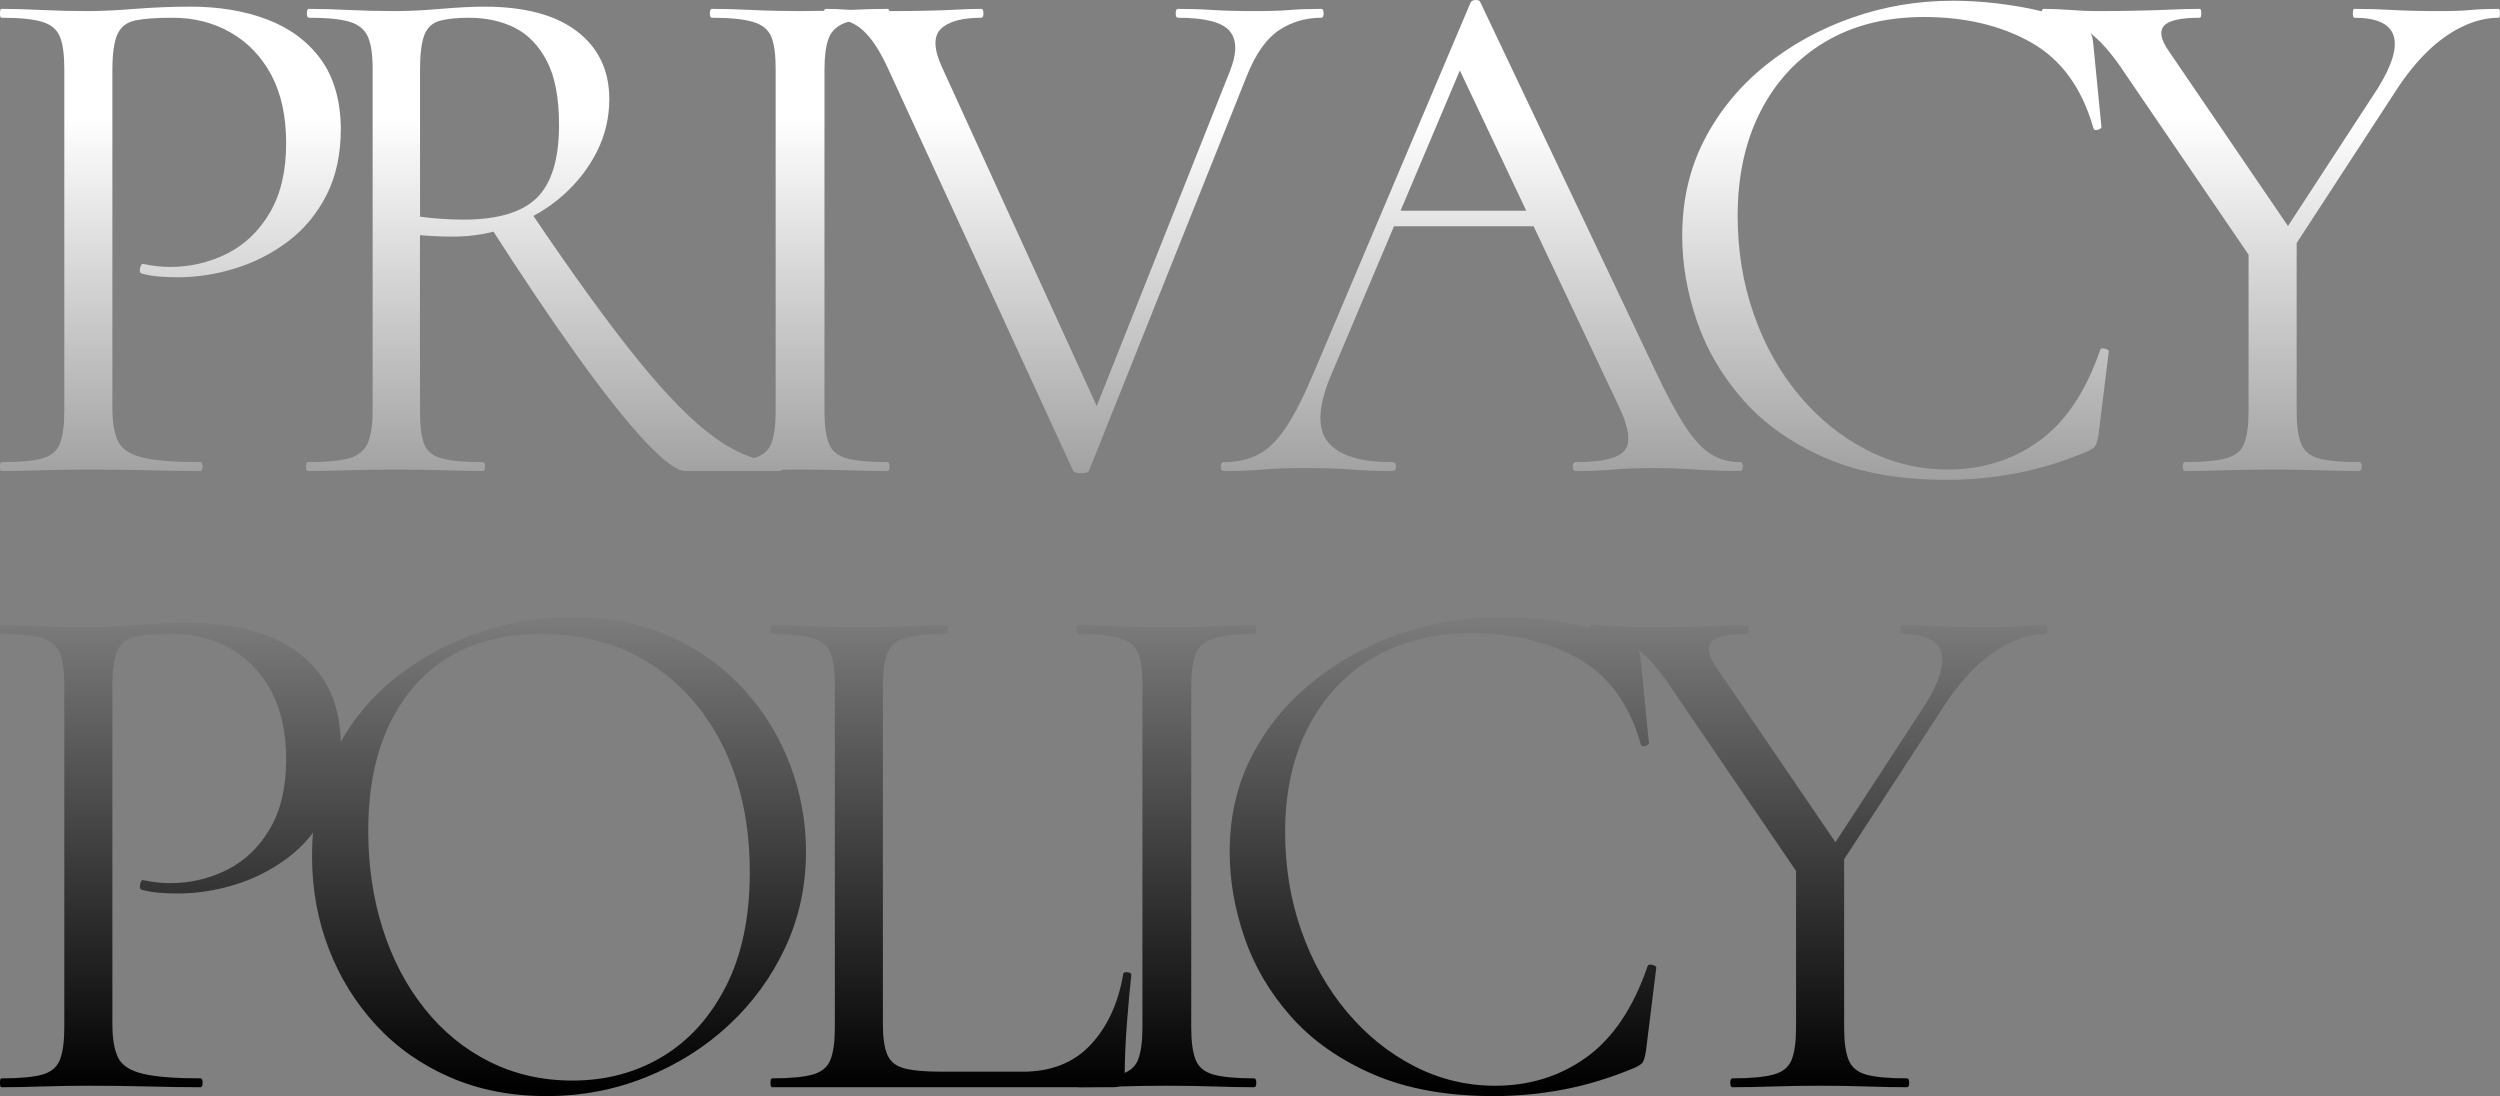
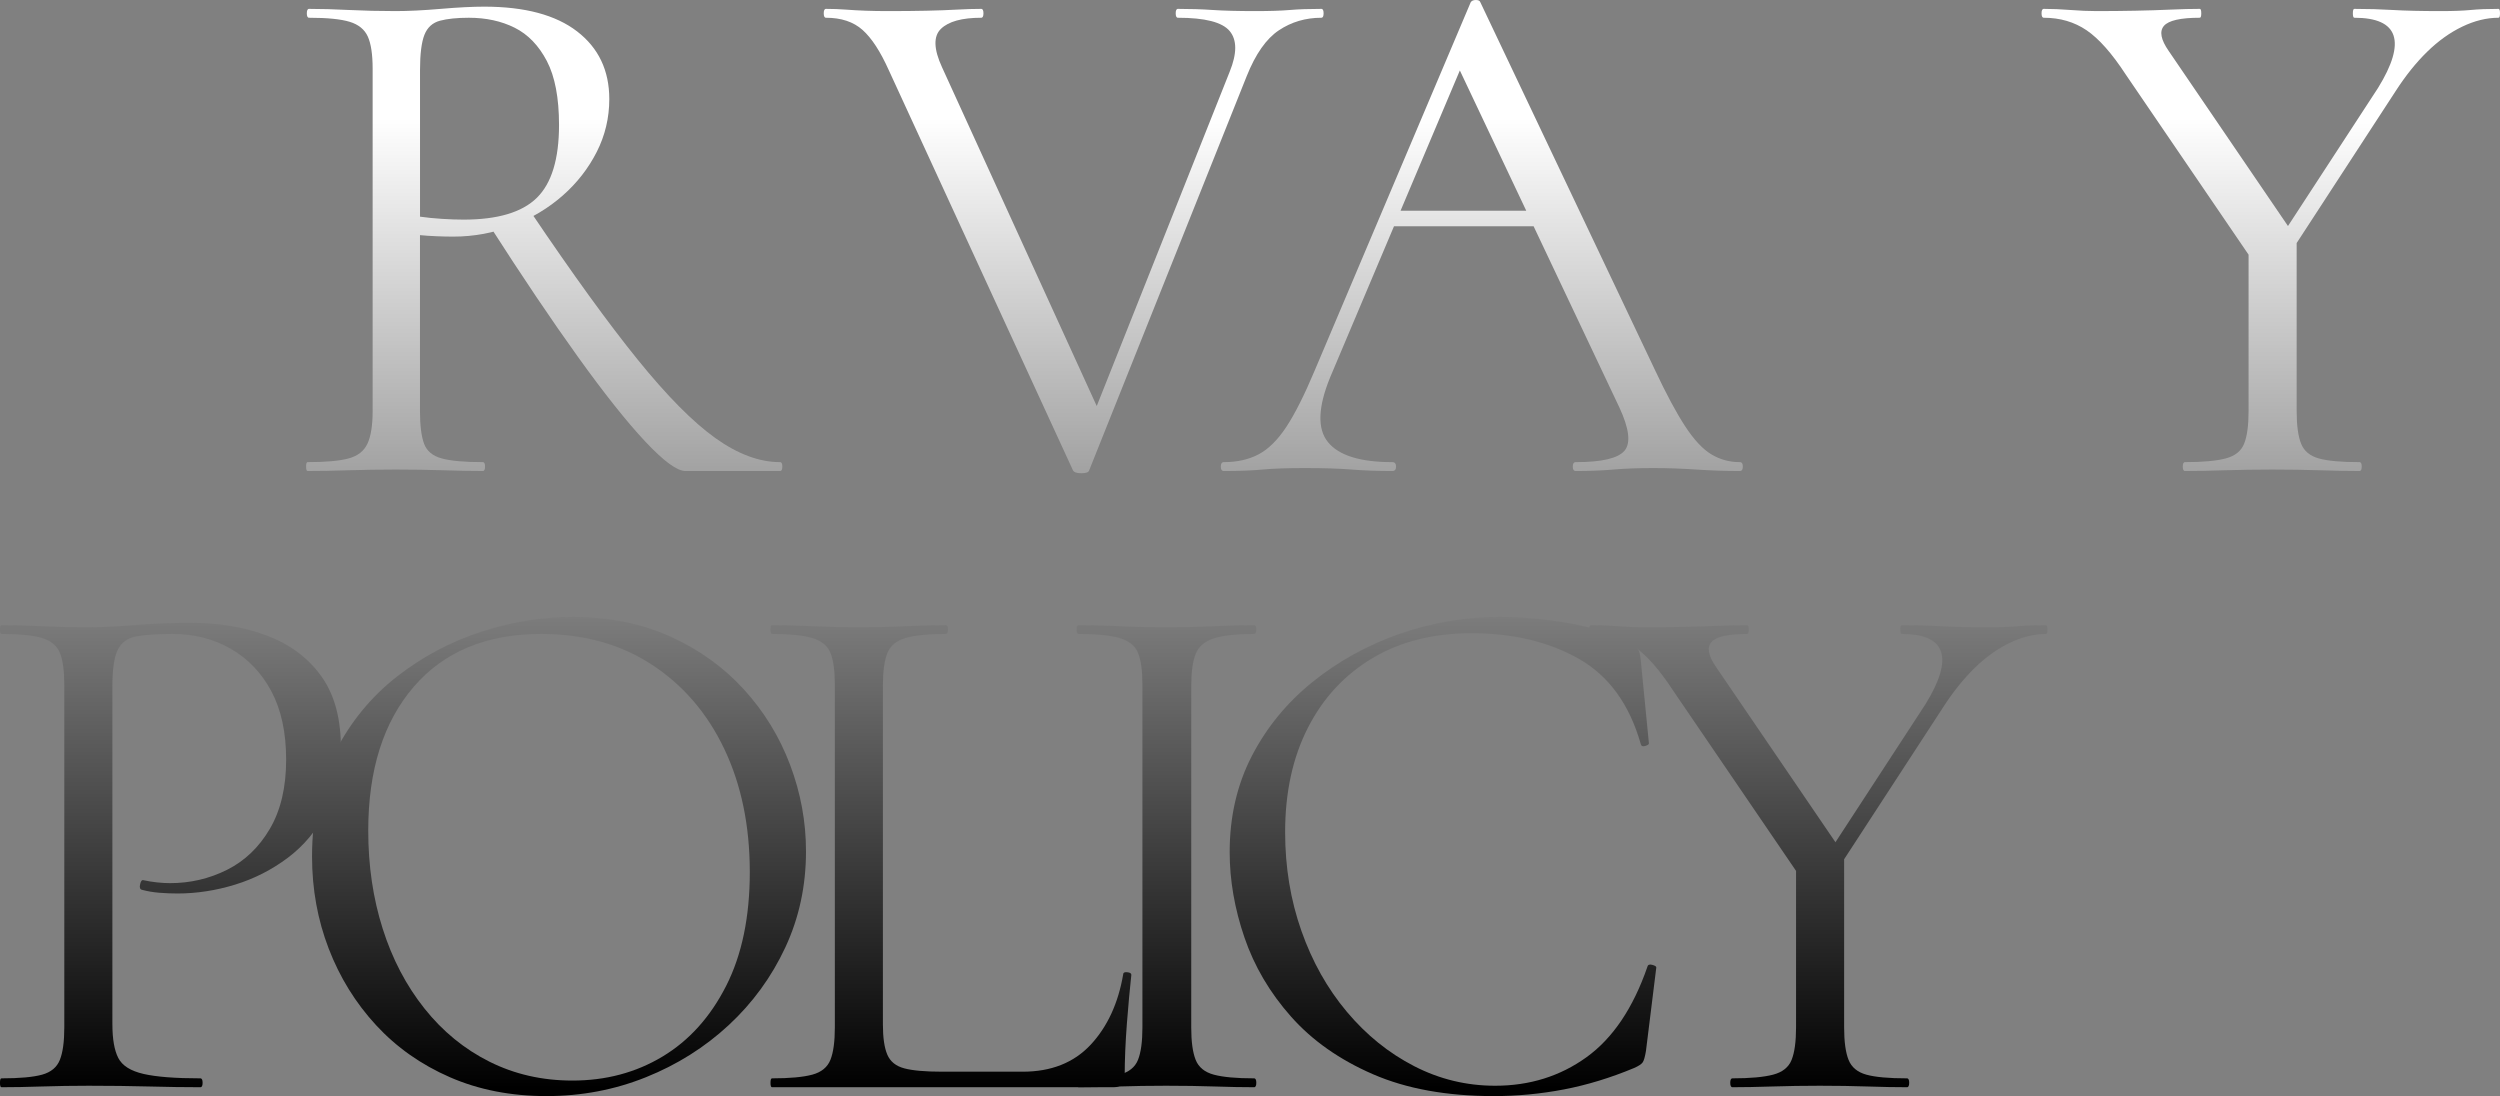
<svg xmlns="http://www.w3.org/2000/svg" id="_レイヤー_2" viewBox="0 0 202.857 88.94">
  <rect x="0" y="0" width="202.857" height="88.94" fill="#808080" stroke="none" />
  <defs>
    <style>.cls-1{fill:url(#_名称未設定グラデーション_5);}</style>
    <linearGradient id="_名称未設定グラデーション_5" x1="101.429" y1="9.605" x2="101.429" y2="93.33" gradientUnits="userSpaceOnUse">
      <stop offset="0" stop-color="#fff" />
      <stop offset=".94" stop-color="#000" />
    </linearGradient>
  </defs>
  <g id="header">
    <g>
-       <path class="cls-1" d="m9.121,33.12c0,1.2.159,2.11.479,2.73.319.621.999,1.05,2.04,1.29,1.039.24,2.58.36,4.62.36.12,0,.18.12.18.36,0,.24-.06.36-.18.36-1.28,0-2.67-.02-4.17-.06-1.5-.039-3.131-.06-4.89-.06-1.32,0-2.591.021-3.811.06-1.221.041-2.311.06-3.27.06-.081,0-.121-.12-.121-.36,0-.24.04-.36.121-.36,1.479,0,2.58-.1,3.3-.3.72-.2,1.2-.6,1.439-1.2.24-.6.36-1.479.36-2.64V5.58c0-1.16-.12-2.03-.36-2.61-.239-.579-.72-.979-1.439-1.2-.72-.22-1.821-.33-3.3-.33-.081,0-.121-.12-.121-.36,0-.24.04-.36.121-.36.959,0,2.039.03,3.239.09,1.2.06,2.46.09,3.78.09,1.039,0,2.311-.06,3.811-.18s3.009-.18,4.529-.18c2.28,0,4.33.34,6.15,1.02,1.819.68,3.27,1.74,4.35,3.18s1.64,3.321,1.68,5.64c0,2.121-.39,3.94-1.17,5.46-.779,1.521-1.82,2.771-3.119,3.75-1.301.98-2.73,1.71-4.291,2.19-1.56.48-3.119.72-4.68.72-.479,0-.971-.02-1.47-.06-.501-.04-.971-.12-1.41-.24-.16-.039-.21-.189-.149-.45.06-.26.149-.37.27-.33.359.081.729.141,1.109.18.381.041.73.06,1.051.06,1.64,0,3.18-.36,4.62-1.08,1.439-.72,2.6-1.83,3.479-3.33s1.32-3.37,1.32-5.61c0-2.199-.4-4.05-1.2-5.55-.801-1.5-1.9-2.649-3.3-3.45-1.4-.799-2.961-1.2-4.68-1.2-1.32,0-2.331.07-3.03.21-.7.141-1.19.51-1.47,1.11-.281.6-.42,1.581-.42,2.94v27.42Z" />
      <path class="cls-1" d="m39.301.54c3.279,0,5.79.67,7.529,2.01,1.74,1.341,2.61,3.171,2.61,5.49,0,1.521-.34,2.95-1.02,4.29-.681,1.34-1.601,2.52-2.761,3.54s-2.51,1.83-4.05,2.43-3.149.9-4.83.9c-.399,0-.85-.009-1.35-.03-.501-.02-.95-.05-1.351-.09v14.28c0,1.161.11,2.04.33,2.64.22.6.7,1,1.44,1.2.739.201,1.85.3,3.33.3.12,0,.18.12.18.36,0,.24-.06.36-.18.36-.96,0-2.03-.02-3.21-.06-1.181-.039-2.471-.06-3.87-.06-1.32,0-2.591.021-3.81.06-1.221.041-2.331.06-3.33.06-.081,0-.12-.12-.12-.36,0-.24.039-.36.12-.36,1.479,0,2.589-.1,3.33-.3.739-.2,1.249-.6,1.529-1.2.279-.6.42-1.479.42-2.64V5.58c0-1.16-.13-2.03-.39-2.61-.261-.579-.75-.979-1.47-1.2-.721-.22-1.82-.33-3.301-.33-.119,0-.18-.12-.18-.36,0-.24.061-.36.18-.36.961,0,2.041.03,3.24.09,1.2.06,2.46.09,3.78.09,1.04,0,2.26-.06,3.66-.18,1.399-.12,2.58-.18,3.54-.18Zm6.06,9.6c0-2.199-.33-3.93-.989-5.19-.66-1.26-1.53-2.16-2.61-2.7s-2.32-.81-3.72-.81c-.961,0-1.74.081-2.34.24-.601.161-1.021.54-1.261,1.14-.239.6-.36,1.56-.36,2.88v11.88c.561.081,1.16.141,1.801.18.639.041,1.22.06,1.74.06,2.76,0,4.739-.59,5.939-1.77,1.2-1.179,1.8-3.15,1.8-5.91Zm10.261,28.08c-.682,0-1.771-.8-3.271-2.4-1.5-1.599-3.32-3.89-5.46-6.87-2.141-2.979-4.53-6.53-7.17-10.65l3.359-1.08c3.4,5.04,6.29,9.03,8.671,11.97,2.379,2.94,4.479,5.061,6.3,6.36,1.819,1.3,3.57,1.95,5.25,1.95.12,0,.18.12.18.36,0,.24-.06.36-.18.36h-7.68Z" />
-       <path class="cls-1" d="m66.9,33.36c0,1.161.119,2.04.359,2.64.24.6.729,1,1.471,1.2.739.201,1.83.3,3.27.3.12,0,.18.12.18.36,0,.24-.06.36-.18.36-.96,0-2.031-.02-3.21-.06-1.181-.039-2.49-.06-3.931-.06-1.359,0-2.64.021-3.84.06-1.199.041-2.279.06-3.239.06-.12,0-.181-.12-.181-.36,0-.24.061-.36.181-.36,1.439,0,2.539-.1,3.3-.3.76-.2,1.26-.6,1.5-1.2.24-.6.359-1.479.359-2.64V5.58c0-1.16-.119-2.03-.359-2.61-.24-.579-.74-.979-1.5-1.2-.761-.22-1.86-.33-3.3-.33-.12,0-.181-.12-.181-.36,0-.24.061-.36.181-.36.96,0,2.04.03,3.239.09,1.2.06,2.48.09,3.84.09,1.44,0,2.761-.03,3.961-.09,1.199-.06,2.259-.09,3.18-.09.12,0,.18.12.18.36,0,.24-.06.36-.18.36-1.439,0-2.53.12-3.27.36-.741.24-1.23.66-1.471,1.26-.24.6-.359,1.48-.359,2.64v27.66Z" />
      <path class="cls-1" d="m107.219.72c.121,0,.181.12.181.36,0,.24-.06.36-.181.36-1.28,0-2.43.34-3.449,1.02-1.021.681-1.891,1.92-2.61,3.72l-12.78,31.98c-.04.16-.25.24-.63.24s-.61-.081-.689-.24l-14.94-32.46c-.681-1.52-1.391-2.61-2.13-3.27-.74-.66-1.73-.99-2.97-.99-.12,0-.18-.12-.18-.36,0-.24.06-.36.18-.36.56,0,1.1.021,1.62.06.519.041,1.06.07,1.62.09.56.021,1.14.03,1.739.03,1.2,0,2.26-.009,3.181-.03.92-.02,1.74-.049,2.46-.09.72-.04,1.38-.06,1.979-.06.12,0,.18.12.18.36,0,.24-.06.36-.18.36-1.56,0-2.65.3-3.27.9-.621.6-.591,1.641.09,3.12l12.96,28.38-1.86,2.76,12.24-30.78c.6-1.479.6-2.58,0-3.3-.6-.72-2-1.08-4.2-1.08-.12,0-.18-.12-.18-.36,0-.24.06-.36.18-.36.999,0,1.94.03,2.82.09.88.06,2.04.09,3.479.09,1.16,0,2.09-.03,2.791-.09.699-.06,1.549-.09,2.549-.09Z" />
      <path class="cls-1" d="m141.179,37.5c.159,0,.239.12.239.36,0,.24-.08.36-.239.36-1.161,0-2.34-.039-3.54-.12-1.2-.08-2.361-.12-3.48-.12-1.24,0-2.32.04-3.24.12-.92.081-1.94.12-3.06.12-.16,0-.24-.12-.24-.36,0-.24.08-.36.24-.36,2.12,0,3.439-.31,3.96-.93.52-.62.38-1.79-.42-3.51l-13.32-28.14,1.5-1.86-11.64,27.54c-1,2.44-1.061,4.2-.18,5.28.879,1.08,2.619,1.62,5.22,1.62.199,0,.3.12.3.36,0,.24-.101.36-.3.36-1.2,0-2.301-.039-3.3-.12-1.001-.08-2.261-.12-3.78-.12-1.439,0-2.59.04-3.45.12-.86.081-1.91.12-3.149.12-.16,0-.24-.12-.24-.36,0-.24.08-.36.24-.36,1.08,0,2.02-.21,2.819-.63.8-.42,1.55-1.16,2.25-2.22.7-1.06,1.471-2.589,2.311-4.59L119.339.18c.079-.12.219-.18.42-.18.199,0,.319.06.359.18l14.16,29.82c.92,1.96,1.74,3.49,2.46,4.59.721,1.101,1.43,1.86,2.13,2.28.7.42,1.471.63,2.311.63Zm-29.16-19.14l.899-1.26h12.36l.42,1.26h-13.68Z" />
-       <path class="cls-1" d="m158.458.06c1.839,0,3.75.18,5.729.54,1.98.36,3.57.88,4.771,1.56.36.201.59.381.69.54.1.161.17.46.21.9l.659,6.72c0,.081-.1.15-.3.21s-.32.01-.359-.15c-.921-3.24-2.601-5.55-5.04-6.93-2.44-1.38-5.34-2.07-8.7-2.07-3.081,0-5.751.67-8.01,2.01-2.261,1.341-4.011,3.221-5.25,5.64-1.241,2.421-1.86,5.25-1.86,8.49,0,2.84.439,5.51,1.32,8.01.879,2.5,2.109,4.69,3.689,6.57,1.58,1.881,3.399,3.351,5.46,4.41,2.06,1.061,4.25,1.59,6.57,1.59,2.8,0,5.27-.77,7.41-2.31,2.14-1.54,3.789-3.99,4.95-7.35.039-.16.17-.21.39-.15.22.06.33.13.33.21l-.84,6.78c-.081.48-.171.791-.271.93-.1.141-.33.291-.689.45-1.92.801-3.82,1.38-5.7,1.74-1.881.36-3.78.54-5.7.54-3.801,0-7.061-.591-9.779-1.77-2.721-1.18-4.941-2.739-6.66-4.68-1.721-1.939-2.98-4.08-3.78-6.42-.801-2.34-1.2-4.65-1.2-6.93,0-2.88.6-5.479,1.8-7.8,1.2-2.319,2.84-4.32,4.92-6,2.079-1.68,4.43-2.979,7.05-3.9,2.62-.92,5.35-1.38,8.19-1.38Z" />
      <path class="cls-1" d="m183.297,21.9l-10.799-15.84c-1.121-1.72-2.182-2.919-3.181-3.6-1-.68-2.16-1.02-3.479-1.02-.12,0-.181-.12-.181-.36,0-.24.061-.36.181-.36.68,0,1.399.03,2.16.09.759.06,1.459.09,2.1.09,1.08,0,2.13-.009,3.15-.03,1.02-.02,1.979-.049,2.879-.09.9-.04,1.689-.06,2.371-.06.079,0,.119.12.119.36,0,.24-.04.36-.119.36-1.561,0-2.531.22-2.91.66-.381.441-.251,1.121.39,2.04l10.26,15.06-2.94,2.7Zm-.84-2.28l3.9-.54v14.28c0,1.161.12,2.04.36,2.64.239.6.72,1,1.439,1.2.72.201,1.819.3,3.3.3.12,0,.181.12.181.36,0,.24-.061.36-.181.36-.959,0-2.03-.02-3.209-.06-1.181-.039-2.471-.06-3.871-.06-1.319,0-2.6.021-3.84.06-1.24.041-2.32.06-3.24.06-.119,0-.18-.12-.18-.36,0-.24.061-.36.18-.36,1.44,0,2.54-.1,3.301-.3.76-.2,1.26-.6,1.5-1.2.24-.6.359-1.479.359-2.64v-13.74Zm1.5,1.32l9-13.8c1.16-1.879,1.58-3.3,1.261-4.26-.321-.96-1.38-1.44-3.181-1.44-.08,0-.119-.12-.119-.36,0-.24.039-.36.119-.36,1.08,0,2.12.03,3.12.09.999.06,2.3.09,3.9.09.999,0,1.81-.03,2.43-.09.62-.06,1.37-.09,2.25-.09.08,0,.12.12.12.36,0,.24-.04.36-.12.36-.96,0-1.94.24-2.94.72s-1.949,1.161-2.85,2.04c-.9.88-1.75,1.941-2.55,3.18l-9.42,14.46-1.021-.9Z" />
      <path class="cls-1" d="m9.121,83.12c0,1.2.159,2.11.479,2.73.319.621.999,1.05,2.04,1.29,1.039.24,2.58.36,4.62.36.12,0,.18.12.18.36,0,.24-.06.36-.18.36-1.28,0-2.67-.02-4.17-.06-1.5-.039-3.131-.06-4.89-.06-1.32,0-2.591.021-3.811.06-1.221.041-2.311.06-3.27.06-.081,0-.121-.12-.121-.36,0-.24.04-.36.121-.36,1.479,0,2.58-.1,3.3-.3.72-.2,1.2-.6,1.439-1.2.24-.6.36-1.479.36-2.64v-27.78c0-1.16-.12-2.03-.36-2.61-.239-.579-.72-.979-1.439-1.2-.72-.22-1.821-.33-3.3-.33-.081,0-.121-.12-.121-.36,0-.24.04-.36.121-.36.959,0,2.039.03,3.239.09,1.2.06,2.46.09,3.78.09,1.039,0,2.311-.06,3.811-.18s3.009-.18,4.529-.18c2.28,0,4.33.34,6.15,1.02,1.819.68,3.27,1.74,4.35,3.18s1.64,3.321,1.68,5.64c0,2.121-.39,3.94-1.17,5.46-.779,1.521-1.82,2.771-3.119,3.75-1.301.98-2.73,1.71-4.291,2.19-1.56.48-3.119.72-4.68.72-.479,0-.971-.02-1.47-.06-.501-.04-.971-.12-1.41-.24-.16-.039-.21-.189-.149-.45.06-.26.149-.37.27-.33.359.081.729.141,1.109.18.381.041.73.06,1.051.06,1.64,0,3.18-.36,4.62-1.08,1.439-.72,2.6-1.83,3.479-3.33s1.32-3.37,1.32-5.61c0-2.199-.4-4.05-1.2-5.55-.801-1.5-1.9-2.649-3.3-3.45-1.4-.799-2.961-1.2-4.68-1.2-1.32,0-2.331.07-3.03.21-.7.141-1.19.51-1.47,1.11-.281.6-.42,1.581-.42,2.94v27.42Z" />
      <path class="cls-1" d="m44.341,88.94c-2.88,0-5.49-.51-7.83-1.53s-4.341-2.43-6-4.23c-1.66-1.8-2.94-3.87-3.84-6.21-.9-2.34-1.351-4.83-1.351-7.47,0-3.24.631-6.08,1.891-8.52,1.26-2.439,2.93-4.47,5.01-6.09,2.079-1.62,4.359-2.829,6.84-3.63,2.479-.8,4.939-1.2,7.38-1.2,2.96,0,5.61.53,7.95,1.59,2.34,1.06,4.329,2.49,5.97,4.29,1.64,1.8,2.89,3.84,3.75,6.12.86,2.28,1.29,4.62,1.29,7.02,0,2.8-.561,5.4-1.68,7.8-1.12,2.4-2.65,4.5-4.59,6.3-1.941,1.8-4.181,3.21-6.721,4.23s-5.229,1.53-8.069,1.53Zm2.1-1.26c2.72,0,5.16-.649,7.32-1.95,2.16-1.299,3.879-3.21,5.16-5.73,1.279-2.52,1.92-5.6,1.92-9.24,0-3.759-.69-7.089-2.07-9.99-1.38-2.9-3.34-5.18-5.88-6.84-2.541-1.659-5.53-2.49-8.97-2.49-4.44,0-7.891,1.431-10.351,4.29-2.46,2.86-3.689,6.75-3.689,11.67,0,2.84.39,5.49,1.17,7.95.779,2.46,1.909,4.62,3.39,6.48,1.479,1.86,3.24,3.3,5.28,4.32s4.279,1.53,6.72,1.53Z" />
      <path class="cls-1" d="m71.641,55.64v27.48c0,1.08.119,1.9.359,2.46.24.561.699.93,1.38,1.11.68.18,1.7.27,3.06.27h6.541c2.318,0,4.159-.729,5.52-2.19,1.359-1.46,2.24-3.37,2.641-5.73,0-.12.109-.17.329-.15.22.021.33.09.33.21-.12,1.08-.239,2.391-.36,3.93-.119,1.541-.18,2.97-.18,4.29,0,.6-.3.9-.899.9h-27.72c-.081,0-.121-.12-.121-.36,0-.24.04-.36.121-.36,1.439,0,2.529-.1,3.27-.3.739-.2,1.23-.6,1.47-1.2.24-.6.36-1.479.36-2.64v-27.78c0-1.16-.12-2.03-.36-2.61-.239-.579-.73-.979-1.47-1.2-.74-.22-1.83-.33-3.27-.33-.081,0-.121-.12-.121-.36,0-.24.04-.36.121-.36.959,0,2.039.03,3.239.09,1.2.06,2.46.09,3.78.09,1.399,0,2.7-.03,3.9-.09,1.199-.06,2.259-.09,3.18-.09.12,0,.18.12.18.36,0,.24-.06.36-.18.36-1.44,0-2.53.11-3.271.33-.74.22-1.229.63-1.47,1.23-.24.6-.359,1.48-.359,2.64Z" />
      <path class="cls-1" d="m96.66,83.36c0,1.161.119,2.04.359,2.64.24.6.729,1,1.471,1.2.739.201,1.83.3,3.27.3.12,0,.18.12.18.36,0,.24-.06.36-.18.36-.96,0-2.031-.02-3.21-.06-1.181-.039-2.49-.06-3.931-.06-1.359,0-2.64.021-3.84.06-1.199.041-2.279.06-3.239.06-.12,0-.181-.12-.181-.36,0-.24.061-.36.181-.36,1.439,0,2.539-.1,3.3-.3.76-.2,1.26-.6,1.5-1.2.24-.6.359-1.479.359-2.64v-27.78c0-1.16-.119-2.03-.359-2.61-.24-.579-.74-.979-1.5-1.2-.761-.22-1.86-.33-3.3-.33-.12,0-.181-.12-.181-.36,0-.24.061-.36.181-.36.96,0,2.04.03,3.239.09,1.2.06,2.48.09,3.84.09,1.44,0,2.761-.03,3.961-.09,1.199-.06,2.259-.09,3.18-.09.12,0,.18.12.18.36,0,.24-.06.36-.18.36-1.439,0-2.53.12-3.27.36-.741.24-1.23.66-1.471,1.26-.24.6-.359,1.48-.359,2.64v27.66Z" />
      <path class="cls-1" d="m121.738,50.06c1.84,0,3.75.18,5.73.54,1.98.36,3.57.88,4.77,1.56.36.201.59.381.69.54.1.161.17.46.21.9l.66,6.72c0,.081-.101.15-.3.21-.2.06-.321.01-.36-.15-.92-3.24-2.601-5.55-5.04-6.93-2.44-1.38-5.34-2.07-8.7-2.07-3.08,0-5.75.67-8.01,2.01-2.26,1.341-4.011,3.221-5.25,5.64-1.24,2.421-1.859,5.25-1.859,8.49,0,2.84.439,5.51,1.319,8.01.88,2.5,2.109,4.69,3.69,6.57,1.58,1.881,3.399,3.351,5.46,4.41,2.06,1.061,4.249,1.59,6.569,1.59,2.8,0,5.271-.77,7.41-2.31,2.14-1.54,3.79-3.99,4.95-7.35.04-.16.17-.21.39-.15.22.06.33.13.33.21l-.84,6.78c-.08.48-.17.791-.27.93-.101.141-.33.291-.69.45-1.92.801-3.82,1.38-5.7,1.74s-3.779.54-5.699.54c-3.801,0-7.061-.591-9.78-1.77-2.721-1.18-4.94-2.739-6.66-4.68-1.72-1.939-2.98-4.08-3.78-6.42-.801-2.34-1.199-4.65-1.199-6.93,0-2.88.6-5.479,1.8-7.8,1.2-2.319,2.839-4.32,4.92-6,2.079-1.68,4.43-2.979,7.05-3.9,2.619-.92,5.35-1.38,8.189-1.38Z" />
      <path class="cls-1" d="m146.578,71.9l-10.8-15.84c-1.12-1.72-2.181-2.919-3.181-3.6-1-.68-2.159-1.02-3.479-1.02-.12,0-.18-.12-.18-.36,0-.24.06-.36.18-.36.68,0,1.399.03,2.16.09.759.06,1.46.09,2.1.09,1.08,0,2.13-.009,3.15-.03,1.021-.02,1.979-.049,2.88-.09.9-.04,1.689-.06,2.37-.06.079,0,.12.12.12.36,0,.24-.041.36-.12.36-1.56,0-2.53.22-2.91.66-.381.441-.25,1.121.39,2.04l10.261,15.06-2.94,2.7Zm-.84-2.28l3.9-.54v14.28c0,1.161.119,2.04.359,2.64.24.6.721,1,1.44,1.2.72.201,1.819.3,3.3.3.12,0,.18.12.18.36,0,.24-.06.36-.18.36-.96,0-2.031-.02-3.21-.06-1.181-.039-2.471-.06-3.87-.06-1.32,0-2.601.021-3.84.06-1.24.041-2.32.06-3.24.06-.12,0-.18-.12-.18-.36,0-.24.06-.36.18-.36,1.44,0,2.54-.1,3.3-.3.76-.2,1.261-.6,1.5-1.2.24-.6.36-1.479.36-2.64v-13.74Zm1.5,1.32l9-13.8c1.16-1.879,1.58-3.3,1.26-4.26s-1.38-1.44-3.18-1.44c-.081,0-.12-.12-.12-.36,0-.24.039-.36.12-.36,1.08,0,2.119.03,3.12.09.999.06,2.3.09,3.899.09,1,0,1.81-.03,2.431-.09.619-.06,1.369-.09,2.25-.09.079,0,.12.12.12.36,0,.24-.041.36-.12.36-.96,0-1.94.24-2.94.72s-1.95,1.161-2.85,2.04c-.9.88-1.75,1.941-2.551,3.18l-9.42,14.46-1.02-.9Z" />
    </g>
  </g>
</svg>